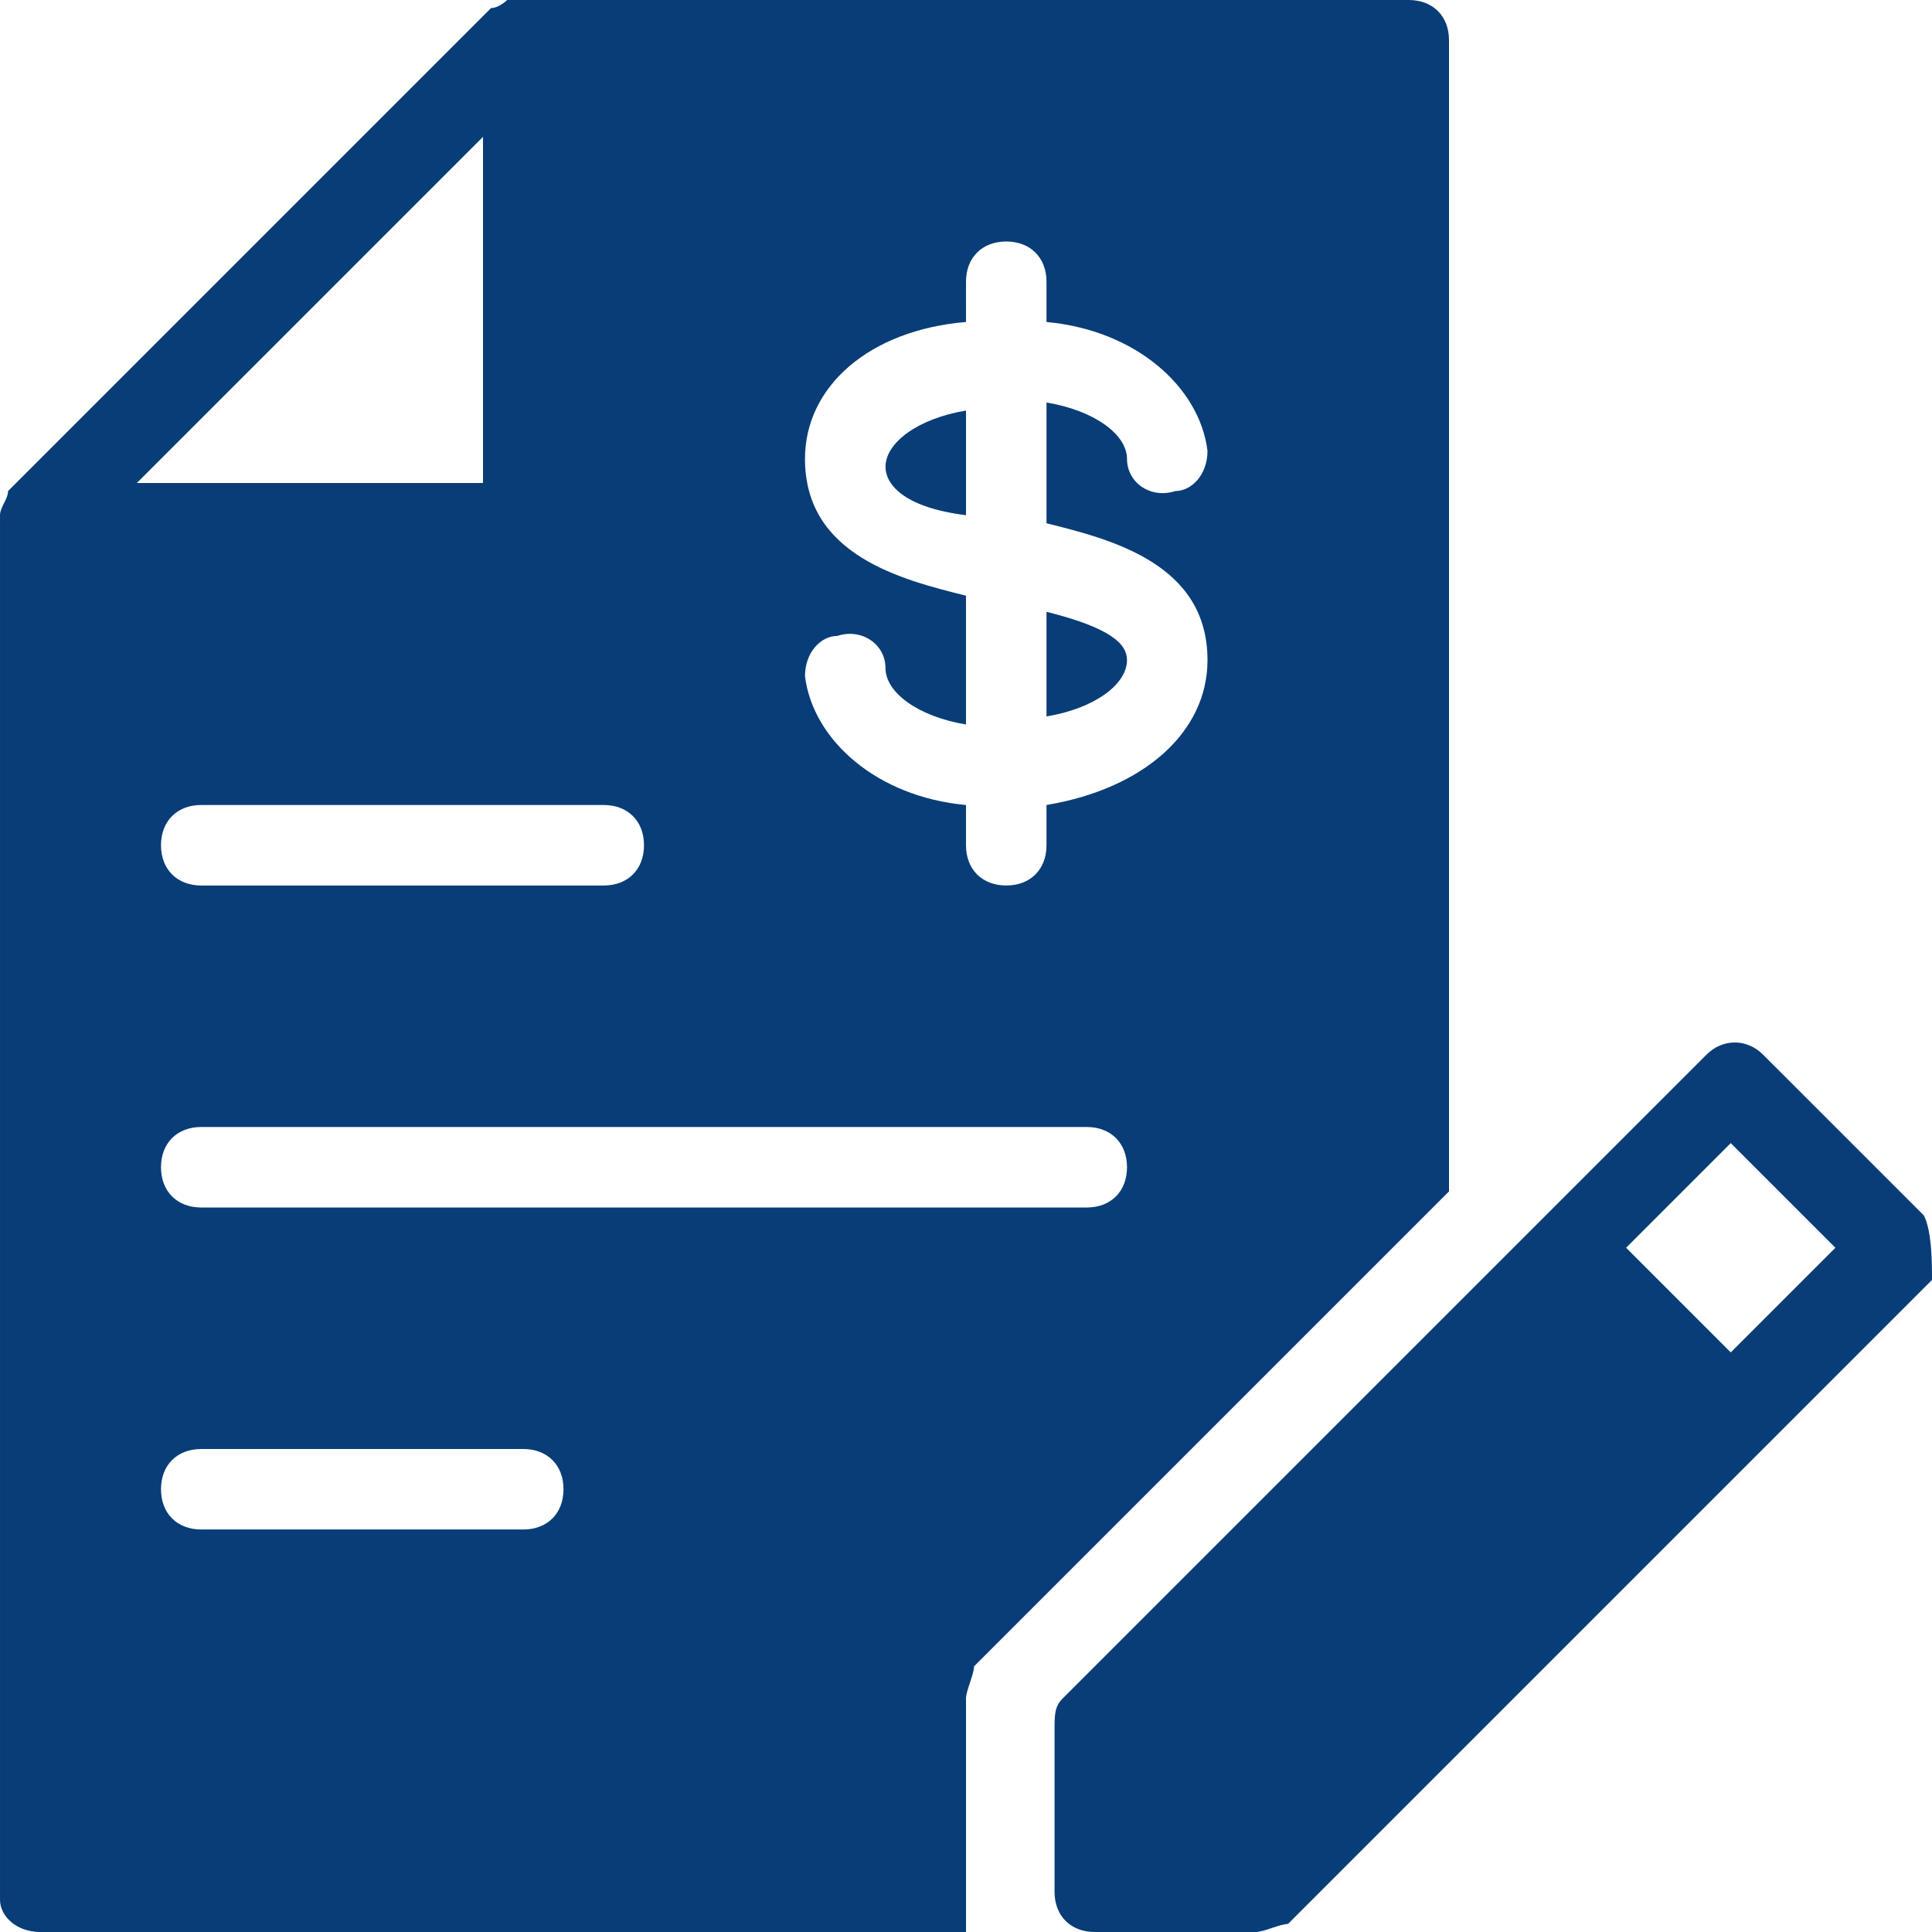
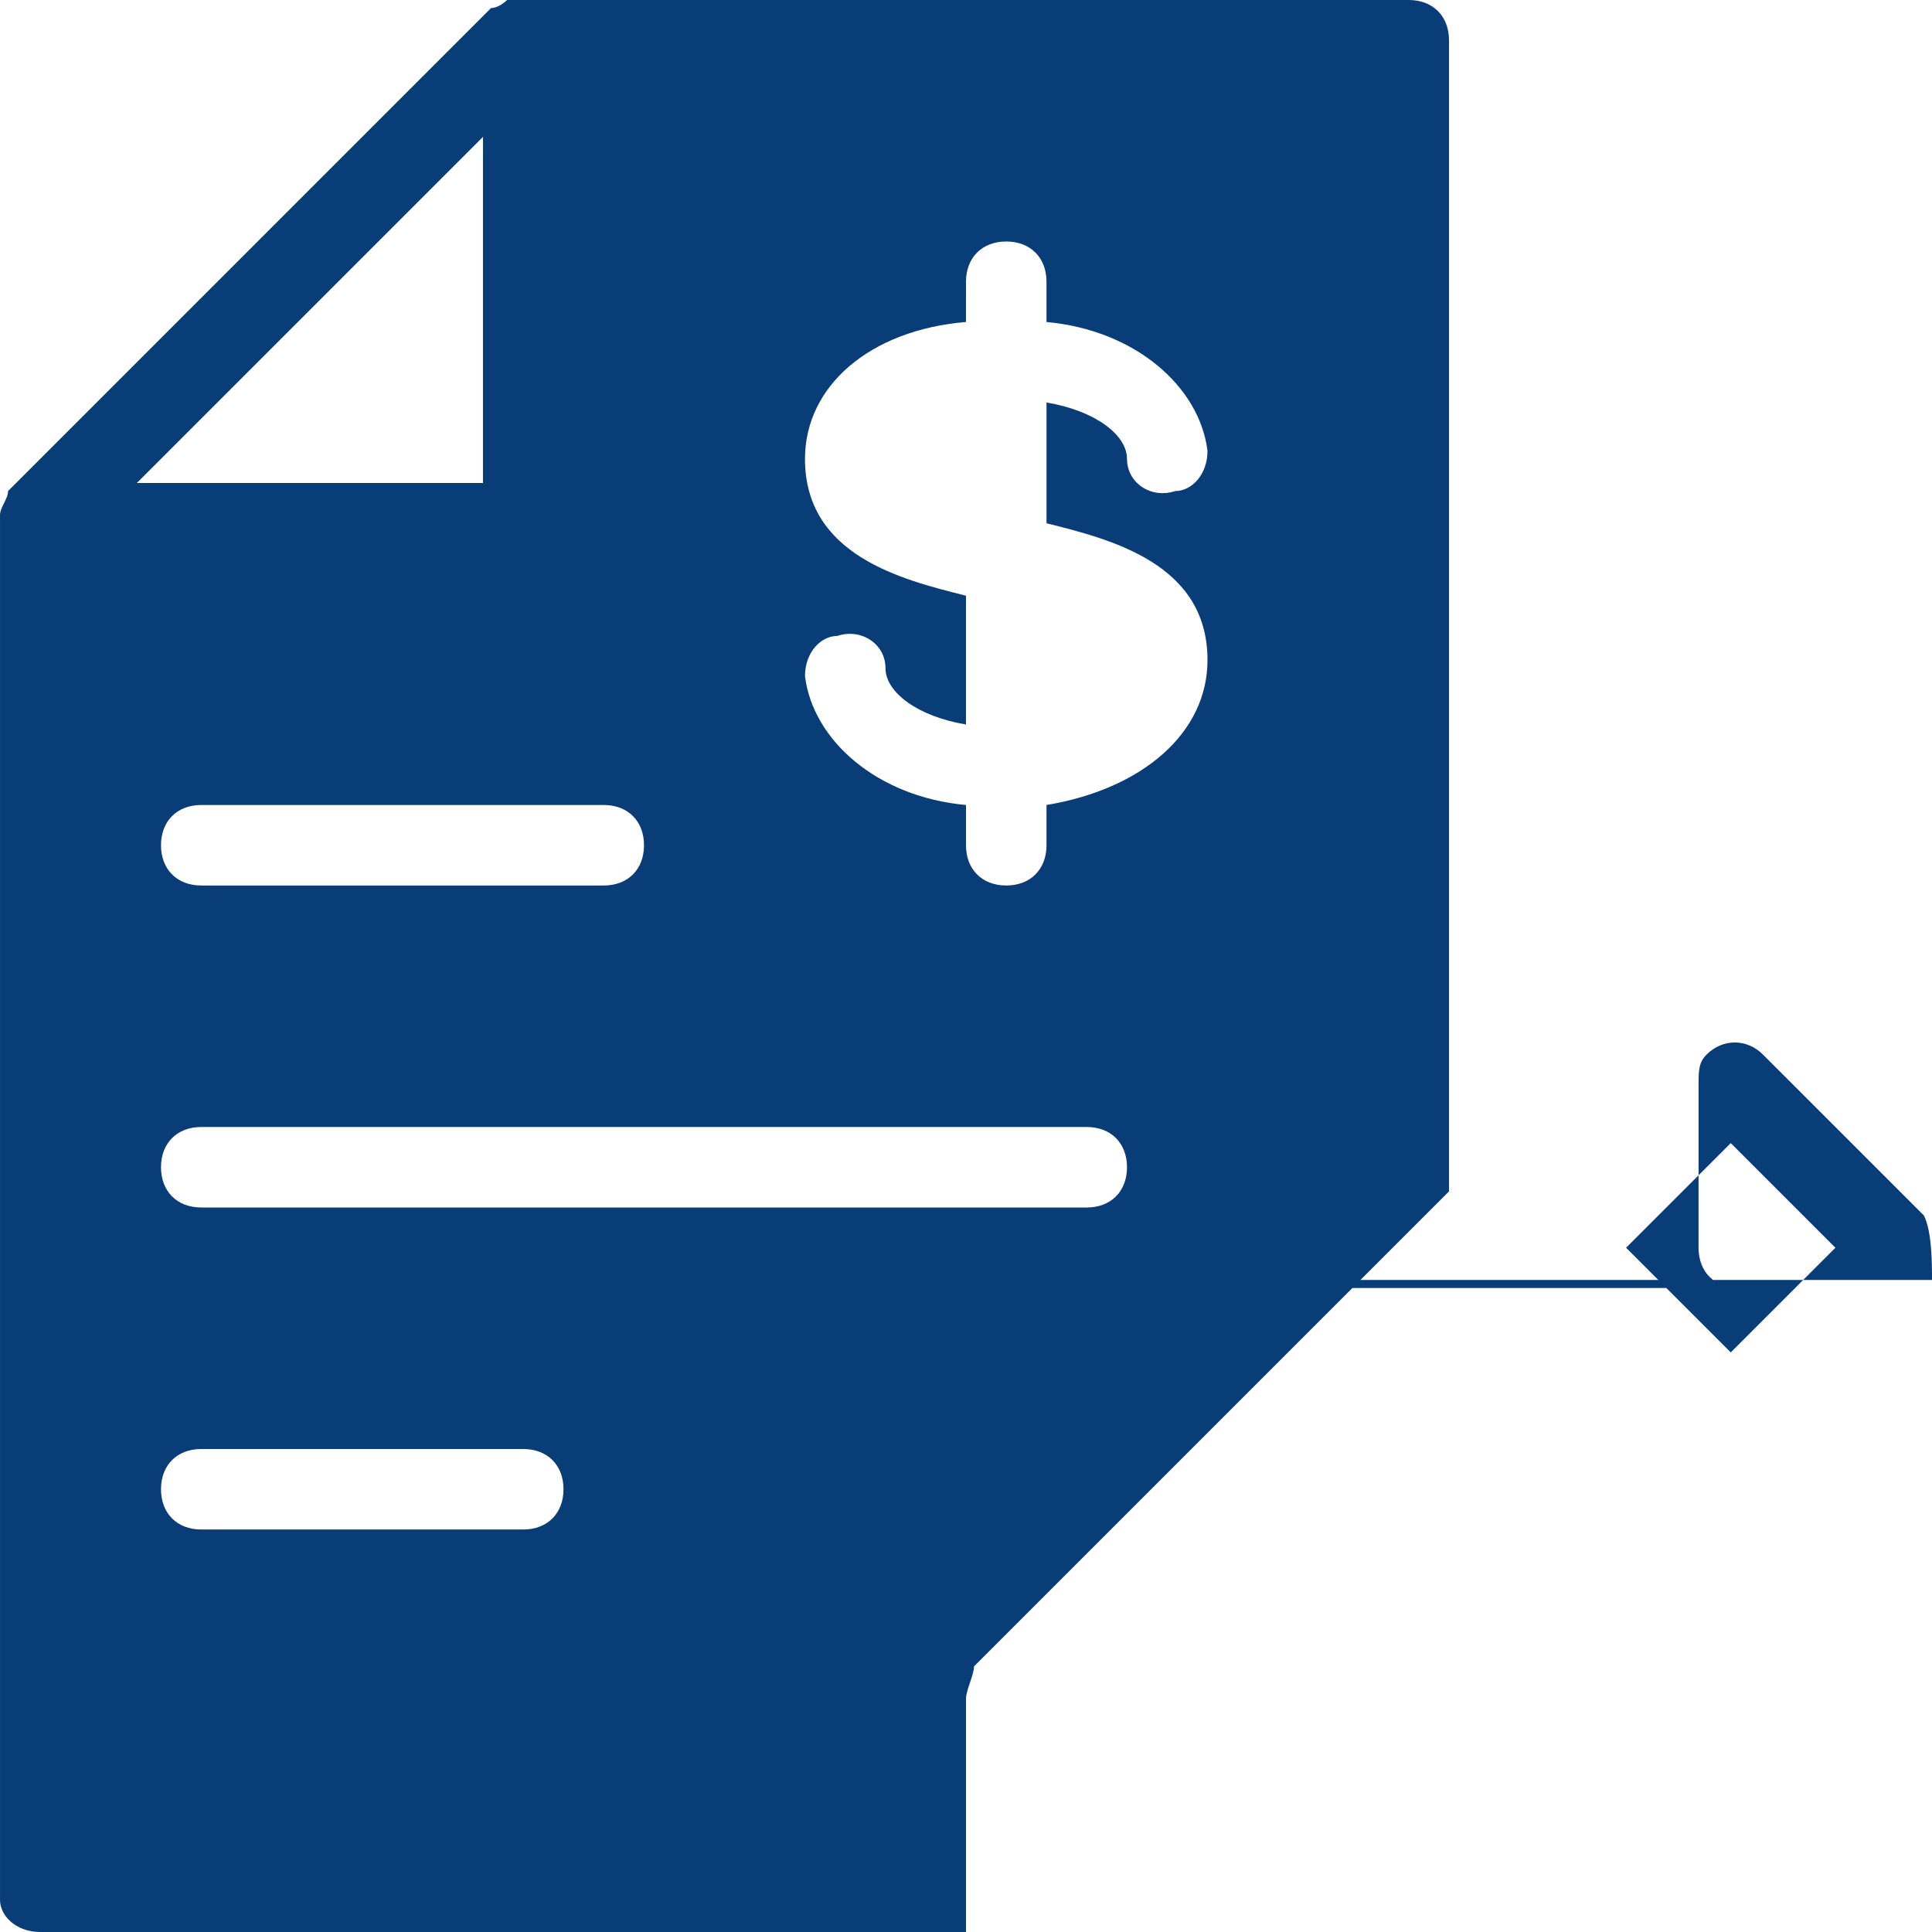
<svg xmlns="http://www.w3.org/2000/svg" version="1.1" id="Layer_1" x="0px" y="0px" viewBox="0 0 512 512" style="enable-background:new 0 0 512 512;" xml:space="preserve" width="512px" height="512px">
  <g>
    <g>
-       <path d="M234.667,123.733c0,4.267,4.267,10.667,21.333,12.8V108.8C243.2,110.933,234.667,117.333,234.667,123.733z" fill="#083d77" />
-     </g>
+       </g>
  </g>
  <g>
    <g>
-       <path d="M277.333,162.133v27.733c12.8-2.133,21.333-8.533,21.333-14.933C298.667,170.667,294.4,166.4,277.333,162.133z" fill="#083d77" />
-     </g>
+       </g>
  </g>
  <g>
    <g>
-       <path d="M509.867,322.133L467.2,279.467c-4.267-4.267-10.667-4.267-14.933,0L281.6,450.133c-2.133,2.133-2.133,4.267-2.133,8.533    v42.667c0,6.4,4.267,10.667,10.667,10.667H332.8c2.133,0,6.4-2.133,8.533-2.133L512,339.2C512,334.933,512,326.4,509.867,322.133z     M458.667,358.4l-27.733-27.733l27.733-27.733l27.733,27.733L458.667,358.4z" fill="#083d77" />
+       <path d="M509.867,322.133L467.2,279.467c-4.267-4.267-10.667-4.267-14.933,0c-2.133,2.133-2.133,4.267-2.133,8.533    v42.667c0,6.4,4.267,10.667,10.667,10.667H332.8c2.133,0,6.4-2.133,8.533-2.133L512,339.2C512,334.933,512,326.4,509.867,322.133z     M458.667,358.4l-27.733-27.733l27.733-27.733l27.733,27.733L458.667,358.4z" fill="#083d77" />
    </g>
  </g>
  <g>
    <g>
      <path d="M373.333,0H138.667c0,0,0,0-2.133,0c0,0,0,0-2.133,0c0,0-2.133,2.133-4.267,2.133l-128,128c0,2.133-2.133,4.267-2.133,6.4    c0,0,0,0,0,2.133c0,2.133,0,0,0,2.133v362.667C0,507.733,4.267,512,10.667,512H256v-61.867c0-2.133,2.133-6.4,2.133-8.533    L384,315.733V10.667C384,4.267,379.733,0,373.333,0z M160,213.333c6.4,0,10.667,4.267,10.667,10.667S166.4,234.667,160,234.667    H53.333c-6.4,0-10.667-4.267-10.667-10.667s4.267-10.667,10.667-10.667H160z M128,36.267V128H36.267L128,36.267z M138.667,405.333    H53.333c-6.4,0-10.667-4.267-10.667-10.667S46.933,384,53.333,384h85.333c6.4,0,10.667,4.267,10.667,10.667    S145.067,405.333,138.667,405.333z M288,320H53.333c-6.4,0-10.667-4.267-10.667-10.667c0-6.4,4.267-10.667,10.667-10.667H288    c6.4,0,10.667,4.267,10.667,10.667C298.667,315.733,294.4,320,288,320z M320,174.933c0,19.2-17.067,34.133-42.667,38.4V224    c0,6.4-4.267,10.667-10.667,10.667c-6.4,0-10.667-4.267-10.667-10.667v-10.667c-23.467-2.133-40.533-17.067-42.667-34.133    c0-6.4,4.267-10.667,8.533-10.667c6.4-2.133,12.8,2.133,12.8,8.533c0,6.4,8.533,12.8,21.333,14.933v-34.133    c-17.067-4.267-42.667-10.667-42.667-36.267c0-19.2,17.067-34.133,42.667-36.267V74.667c0-6.4,4.267-10.667,10.667-10.667    c6.4,0,10.667,4.267,10.667,10.667v10.667C300.8,87.467,317.867,102.4,320,119.467c0,6.4-4.267,10.667-8.533,10.667    c-6.4,2.133-12.8-2.133-12.8-8.533c0-6.4-8.533-12.8-21.333-14.933v32C294.4,142.933,320,149.333,320,174.933z" fill="#083d77" />
    </g>
  </g>
  <g>
</g>
  <g>
</g>
  <g>
</g>
  <g>
</g>
  <g>
</g>
  <g>
</g>
  <g>
</g>
  <g>
</g>
  <g>
</g>
  <g>
</g>
  <g>
</g>
  <g>
</g>
  <g>
</g>
  <g>
</g>
  <g>
</g>
</svg>